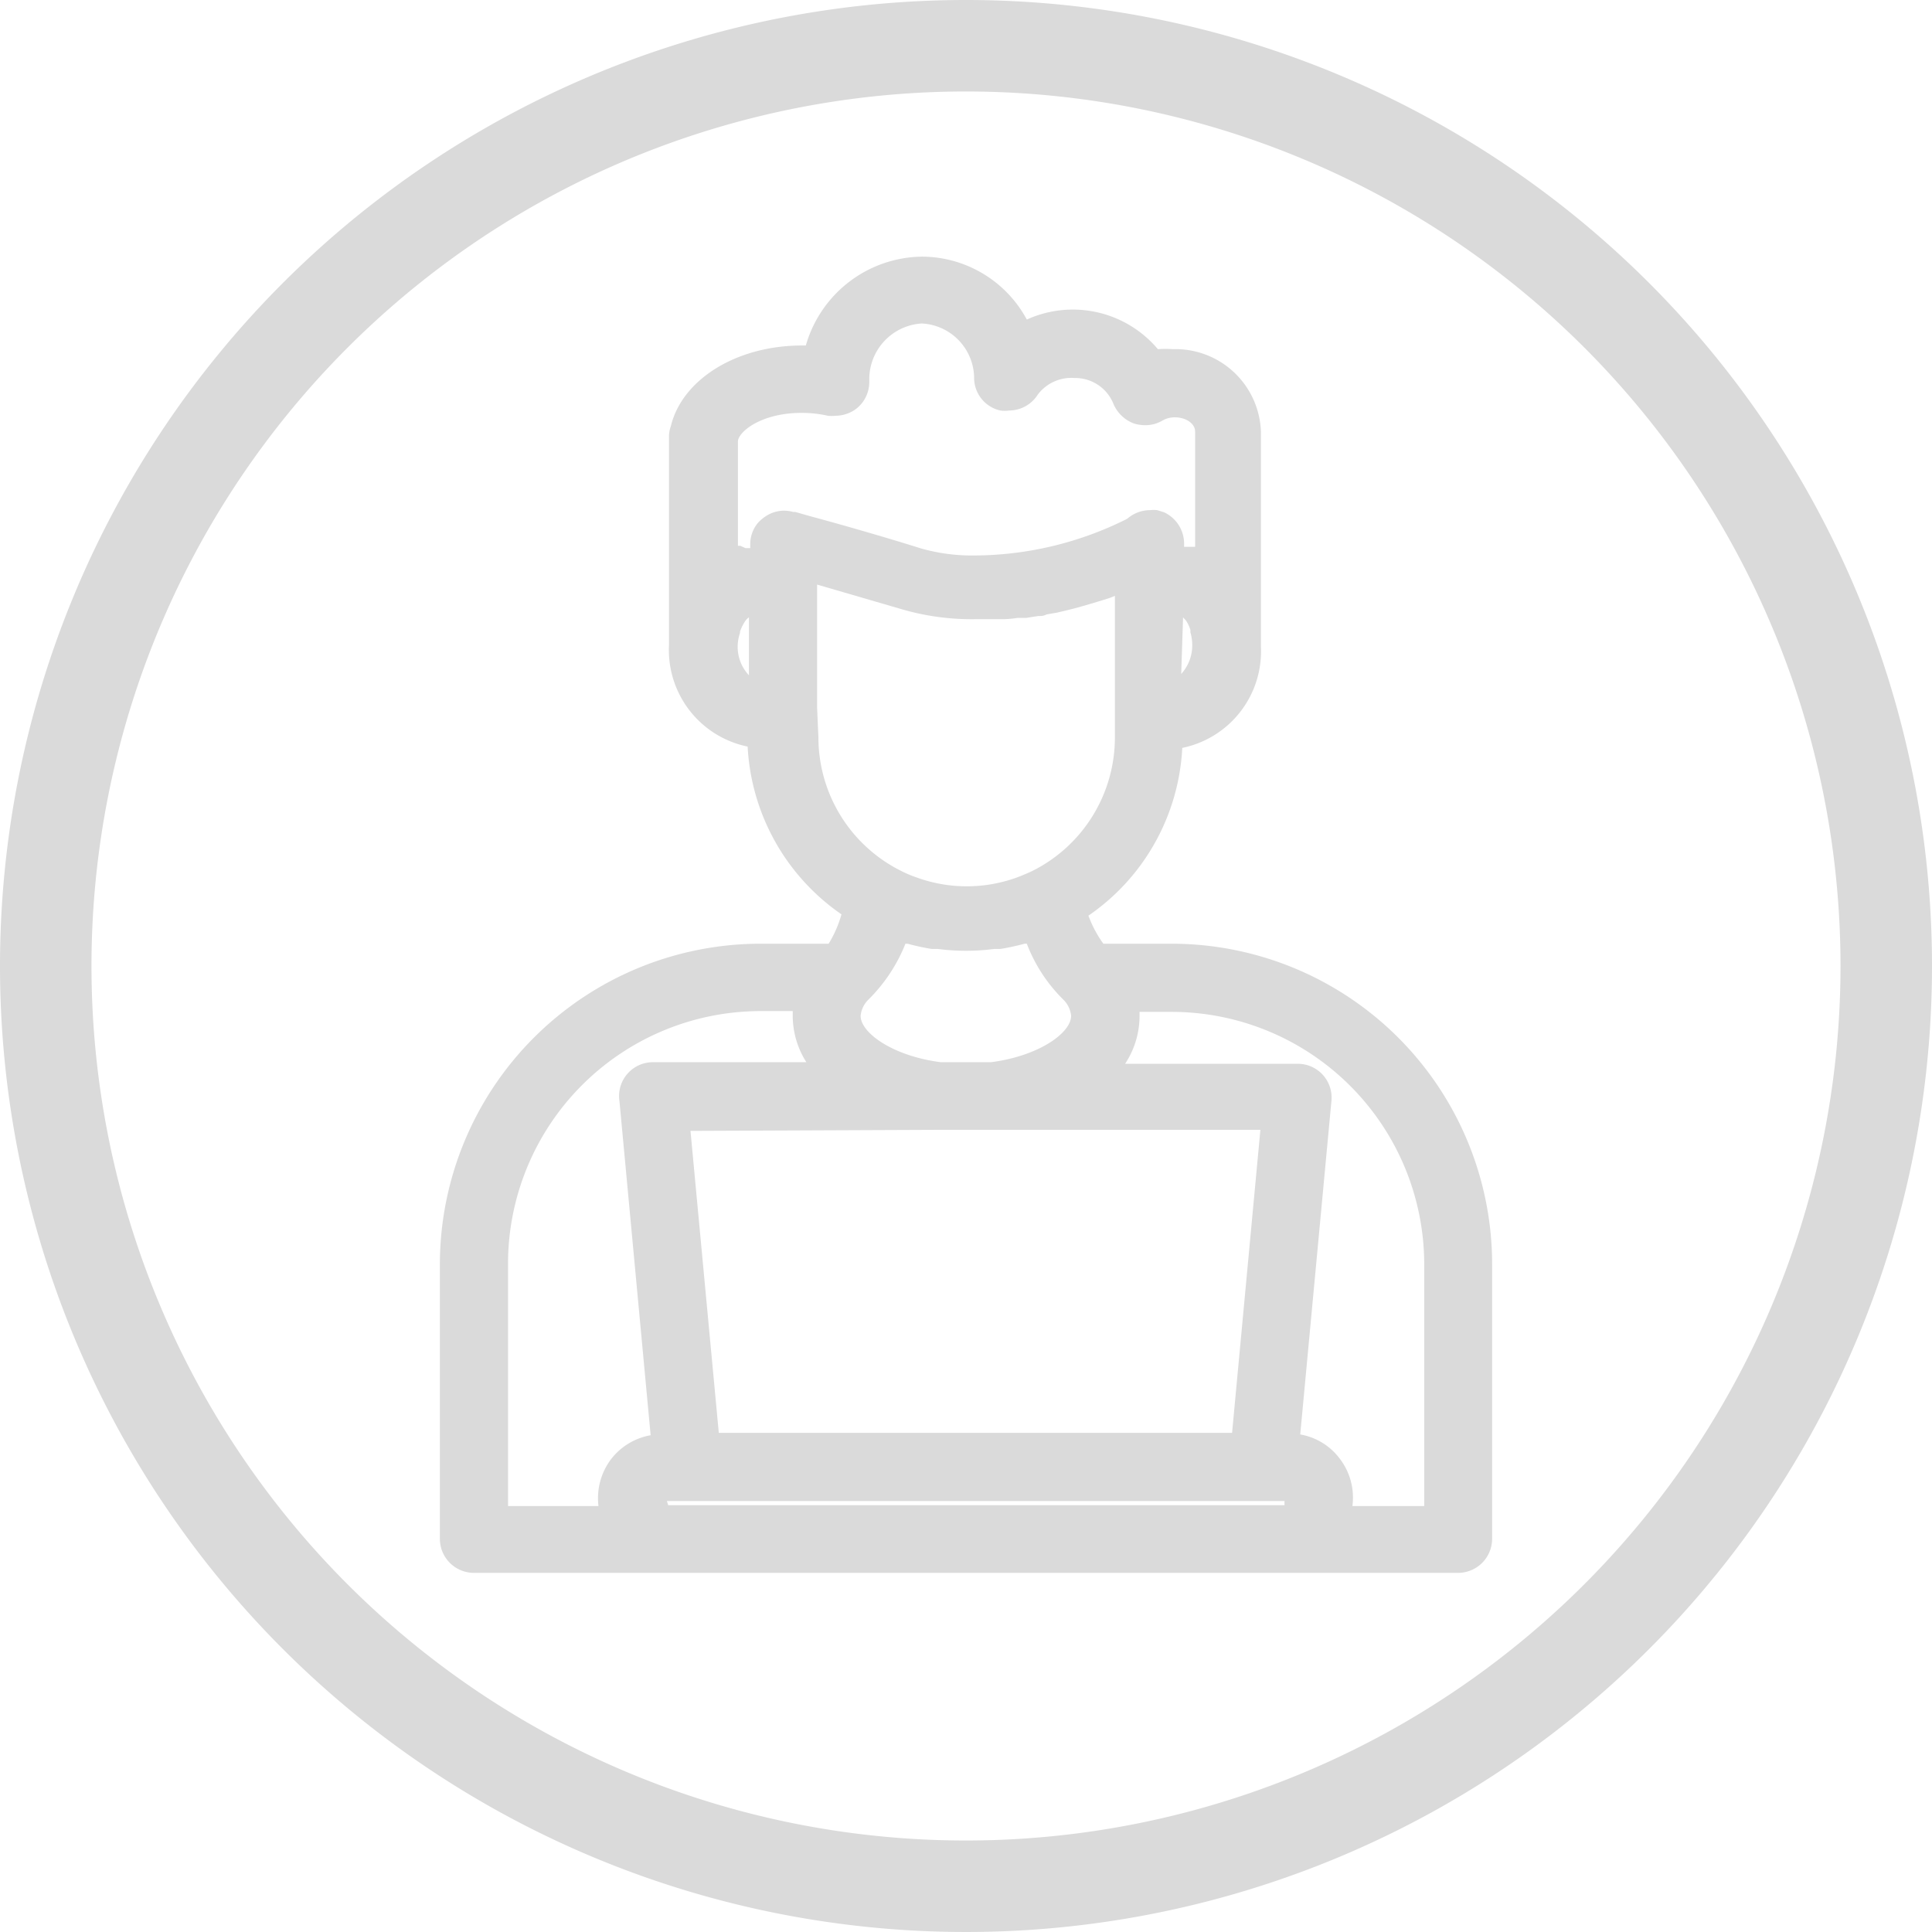
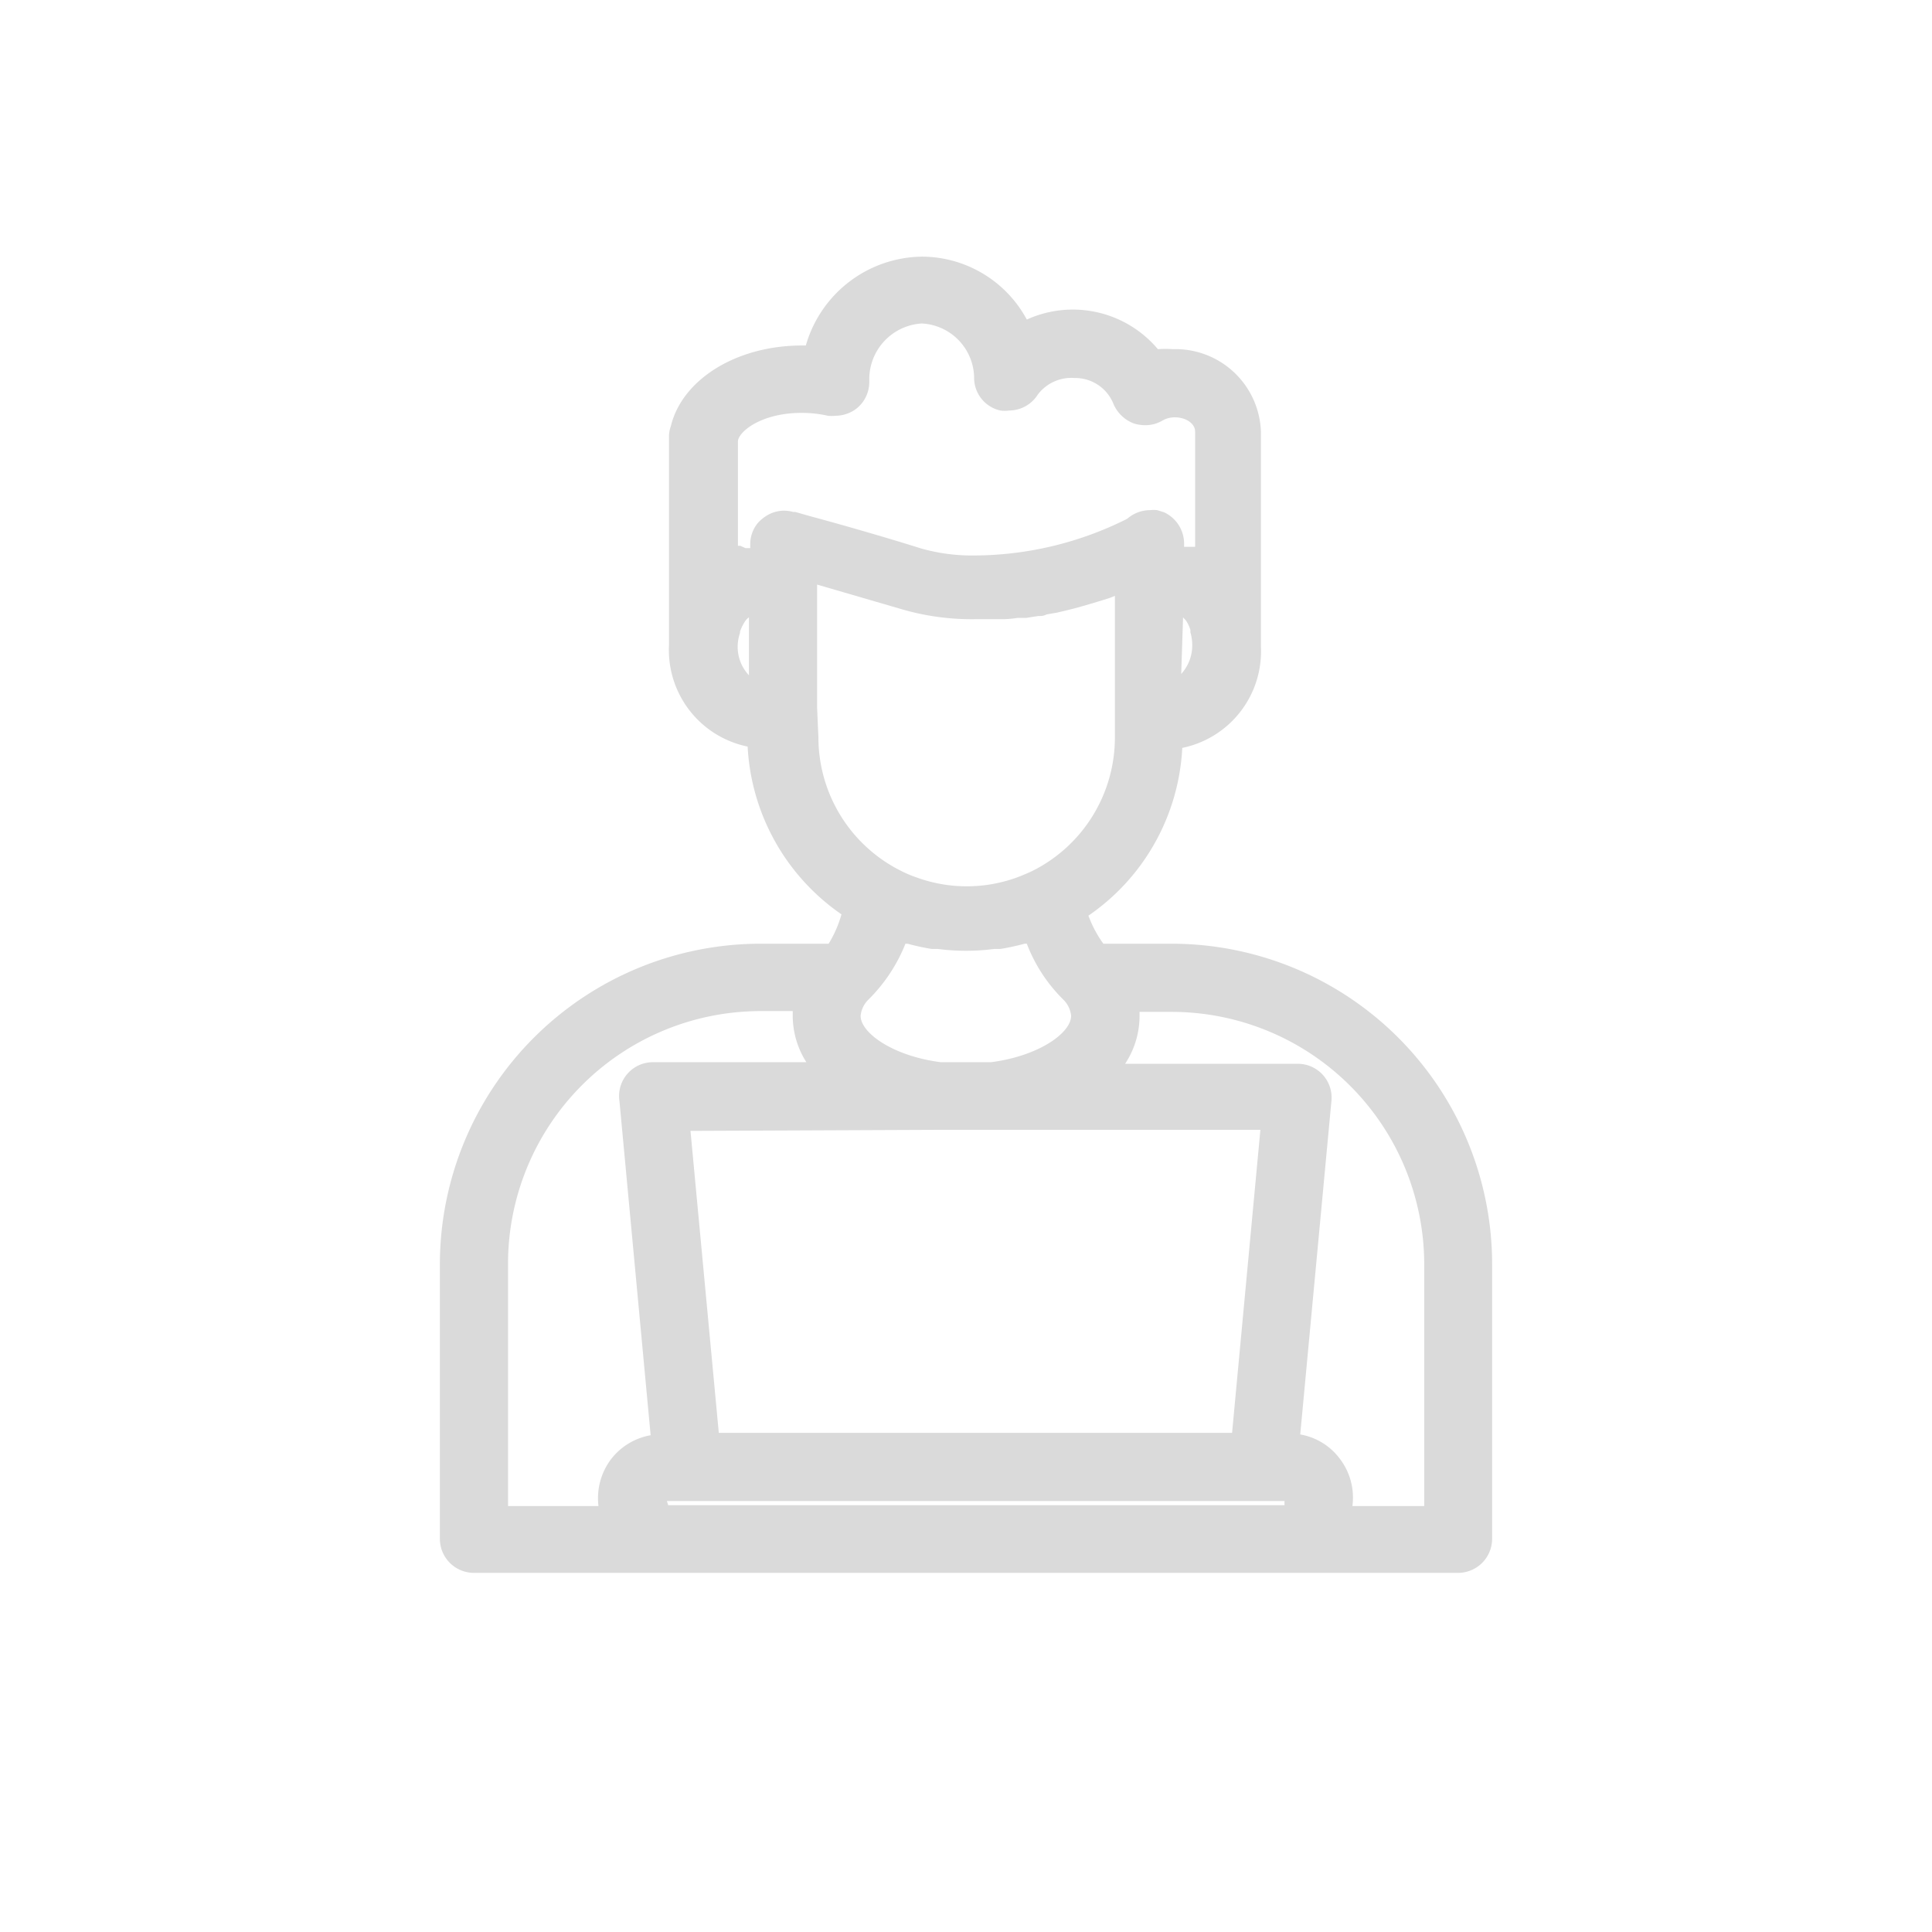
<svg xmlns="http://www.w3.org/2000/svg" fill="#000000" height="73.7" viewBox="0 0 73.7 73.7" width="73.7">
  <g data-name="Capa 2">
    <g data-name="Capa 1" fill="#dadada">
-       <path d="M36.85,70.21A33.36,33.36,0,1,1,70.21,36.85,33.37,33.37,0,0,1,36.85,70.21ZM36.85,0A36.85,36.85,0,1,0,73.7,36.85,36.85,36.85,0,0,0,36.85,0Z" />
      <path d="M44.7,36H42.09a4.43,4.43,0,0,1-.57-1.07,8.27,8.27,0,0,0,3.58-6.4,3.76,3.76,0,0,0,3-3.87v-8.2a3.26,3.26,0,0,0-3.36-3.14,3.66,3.66,0,0,0-.57,0,4.24,4.24,0,0,0-5-1.13,4.56,4.56,0,0,0-4-2.4,4.67,4.67,0,0,0-4.43,3.39h-.15c-2.49,0-4.57,1.29-5,3.08a1.16,1.16,0,0,0-.07.42v7.93a3.76,3.76,0,0,0,3,3.87,8.3,8.3,0,0,0,3.58,6.4A4.43,4.43,0,0,1,31.61,36H29A12.24,12.24,0,0,0,16.78,48.2V58.72A1.3,1.3,0,0,0,18.08,60H55.62a1.3,1.3,0,0,0,1.3-1.29V48.2A12.23,12.23,0,0,0,44.7,36ZM28.24,20.82l-.09,0v-4c.05-.38.92-1.07,2.43-1.07a4.49,4.49,0,0,1,1,.11,1.36,1.36,0,0,0,.29,0,1.33,1.33,0,0,0,.81-.28,1.29,1.29,0,0,0,.48-1v-.1a2.13,2.13,0,0,1,2-2.14,2.1,2.1,0,0,1,2,2.11,1.28,1.28,0,0,0,1,1.21,1.2,1.2,0,0,0,.33,0,1.3,1.3,0,0,0,1.1-.61A1.61,1.61,0,0,1,41,14.42a1.57,1.57,0,0,1,1.48,1,1.37,1.37,0,0,0,.79.74,1.52,1.52,0,0,0,.42.06,1.28,1.28,0,0,0,.66-.18.94.94,0,0,1,.47-.12c.42,0,.77.24.77.54v4.4l-.1,0-.13,0-.19,0v-.13a1.32,1.32,0,0,0-.77-1.19l-.26-.08a1.24,1.24,0,0,0-.27,0h0a1.33,1.33,0,0,0-.87.33,13.09,13.09,0,0,1-5.81,1.4,7.14,7.14,0,0,1-2.06-.27c-1.27-.4-3-.9-4.23-1.23l-.56-.16-.08,0a1.41,1.41,0,0,0-.35-.05,1.29,1.29,0,0,0-.78.27,1.42,1.42,0,0,0-.22.2,1.26,1.26,0,0,0-.29.83v.13l-.18,0Zm16.89,2.73.11.12,0,0a1.33,1.33,0,0,1,.17.36l0,.09a1.72,1.72,0,0,1,.07.47,1.62,1.62,0,0,1-.42,1.12Zm-16.9.59s0,0,0-.05a1.74,1.74,0,0,1,.22-.43.6.6,0,0,1,.12-.11v2.21a1.58,1.58,0,0,1-.43-1.12A1.69,1.69,0,0,1,28.23,24.14ZM31.17,27v-4.7l3.16.92a9.53,9.53,0,0,0,2.87.4c.28,0,.56,0,.83,0l.27,0a4.53,4.53,0,0,0,.53-.05l.32,0,.45-.07c.11,0,.21,0,.32-.06l.4-.07.3-.07.36-.09.29-.08.31-.09.27-.08.26-.08.25-.08.17-.07v5.41a5.69,5.69,0,0,1-3.16,5.09q-.28.13-.57.24h0a5.59,5.59,0,0,1-3.84,0h0a4.35,4.35,0,0,1-.59-.25,5.69,5.69,0,0,1-3.15-5.08Zm-.39,13.52H24.92A1.29,1.29,0,0,0,23.63,42l1.19,12.75a2.44,2.44,0,0,0-1.53.94,2.47,2.47,0,0,0-.46,1.76H19.38V48.2A9.64,9.64,0,0,1,29,38.57h1.24v.21A3.31,3.31,0,0,0,30.78,40.55ZM34.62,36a9.4,9.4,0,0,0,.92.2l.24,0a8.21,8.21,0,0,0,2.14,0l.24,0c.31-.05.62-.12.93-.2l.08,0a6,6,0,0,0,1.39,2.13h0a1,1,0,0,1,.3.62c0,.66-1.25,1.54-3.06,1.77H35.89c-1.81-.23-3.06-1.11-3.06-1.77a1,1,0,0,1,.3-.62h0A6.25,6.25,0,0,0,34.54,36Zm1.17,7.1H48.08L47,54.66H27.42L26.34,43.14ZM25.44,57.26H49l0,.16H25.49Zm25.68-1.6a2.39,2.39,0,0,0-1.52-.94L50.79,42a1.29,1.29,0,0,0-1.29-1.42H42.92a3.32,3.32,0,0,0,.55-1.77c0-.07,0-.14,0-.21H44.7a9.64,9.64,0,0,1,9.63,9.63v9.22H51.59A2.43,2.43,0,0,0,51.12,55.66Z" />
    </g>
  </g>
</svg>